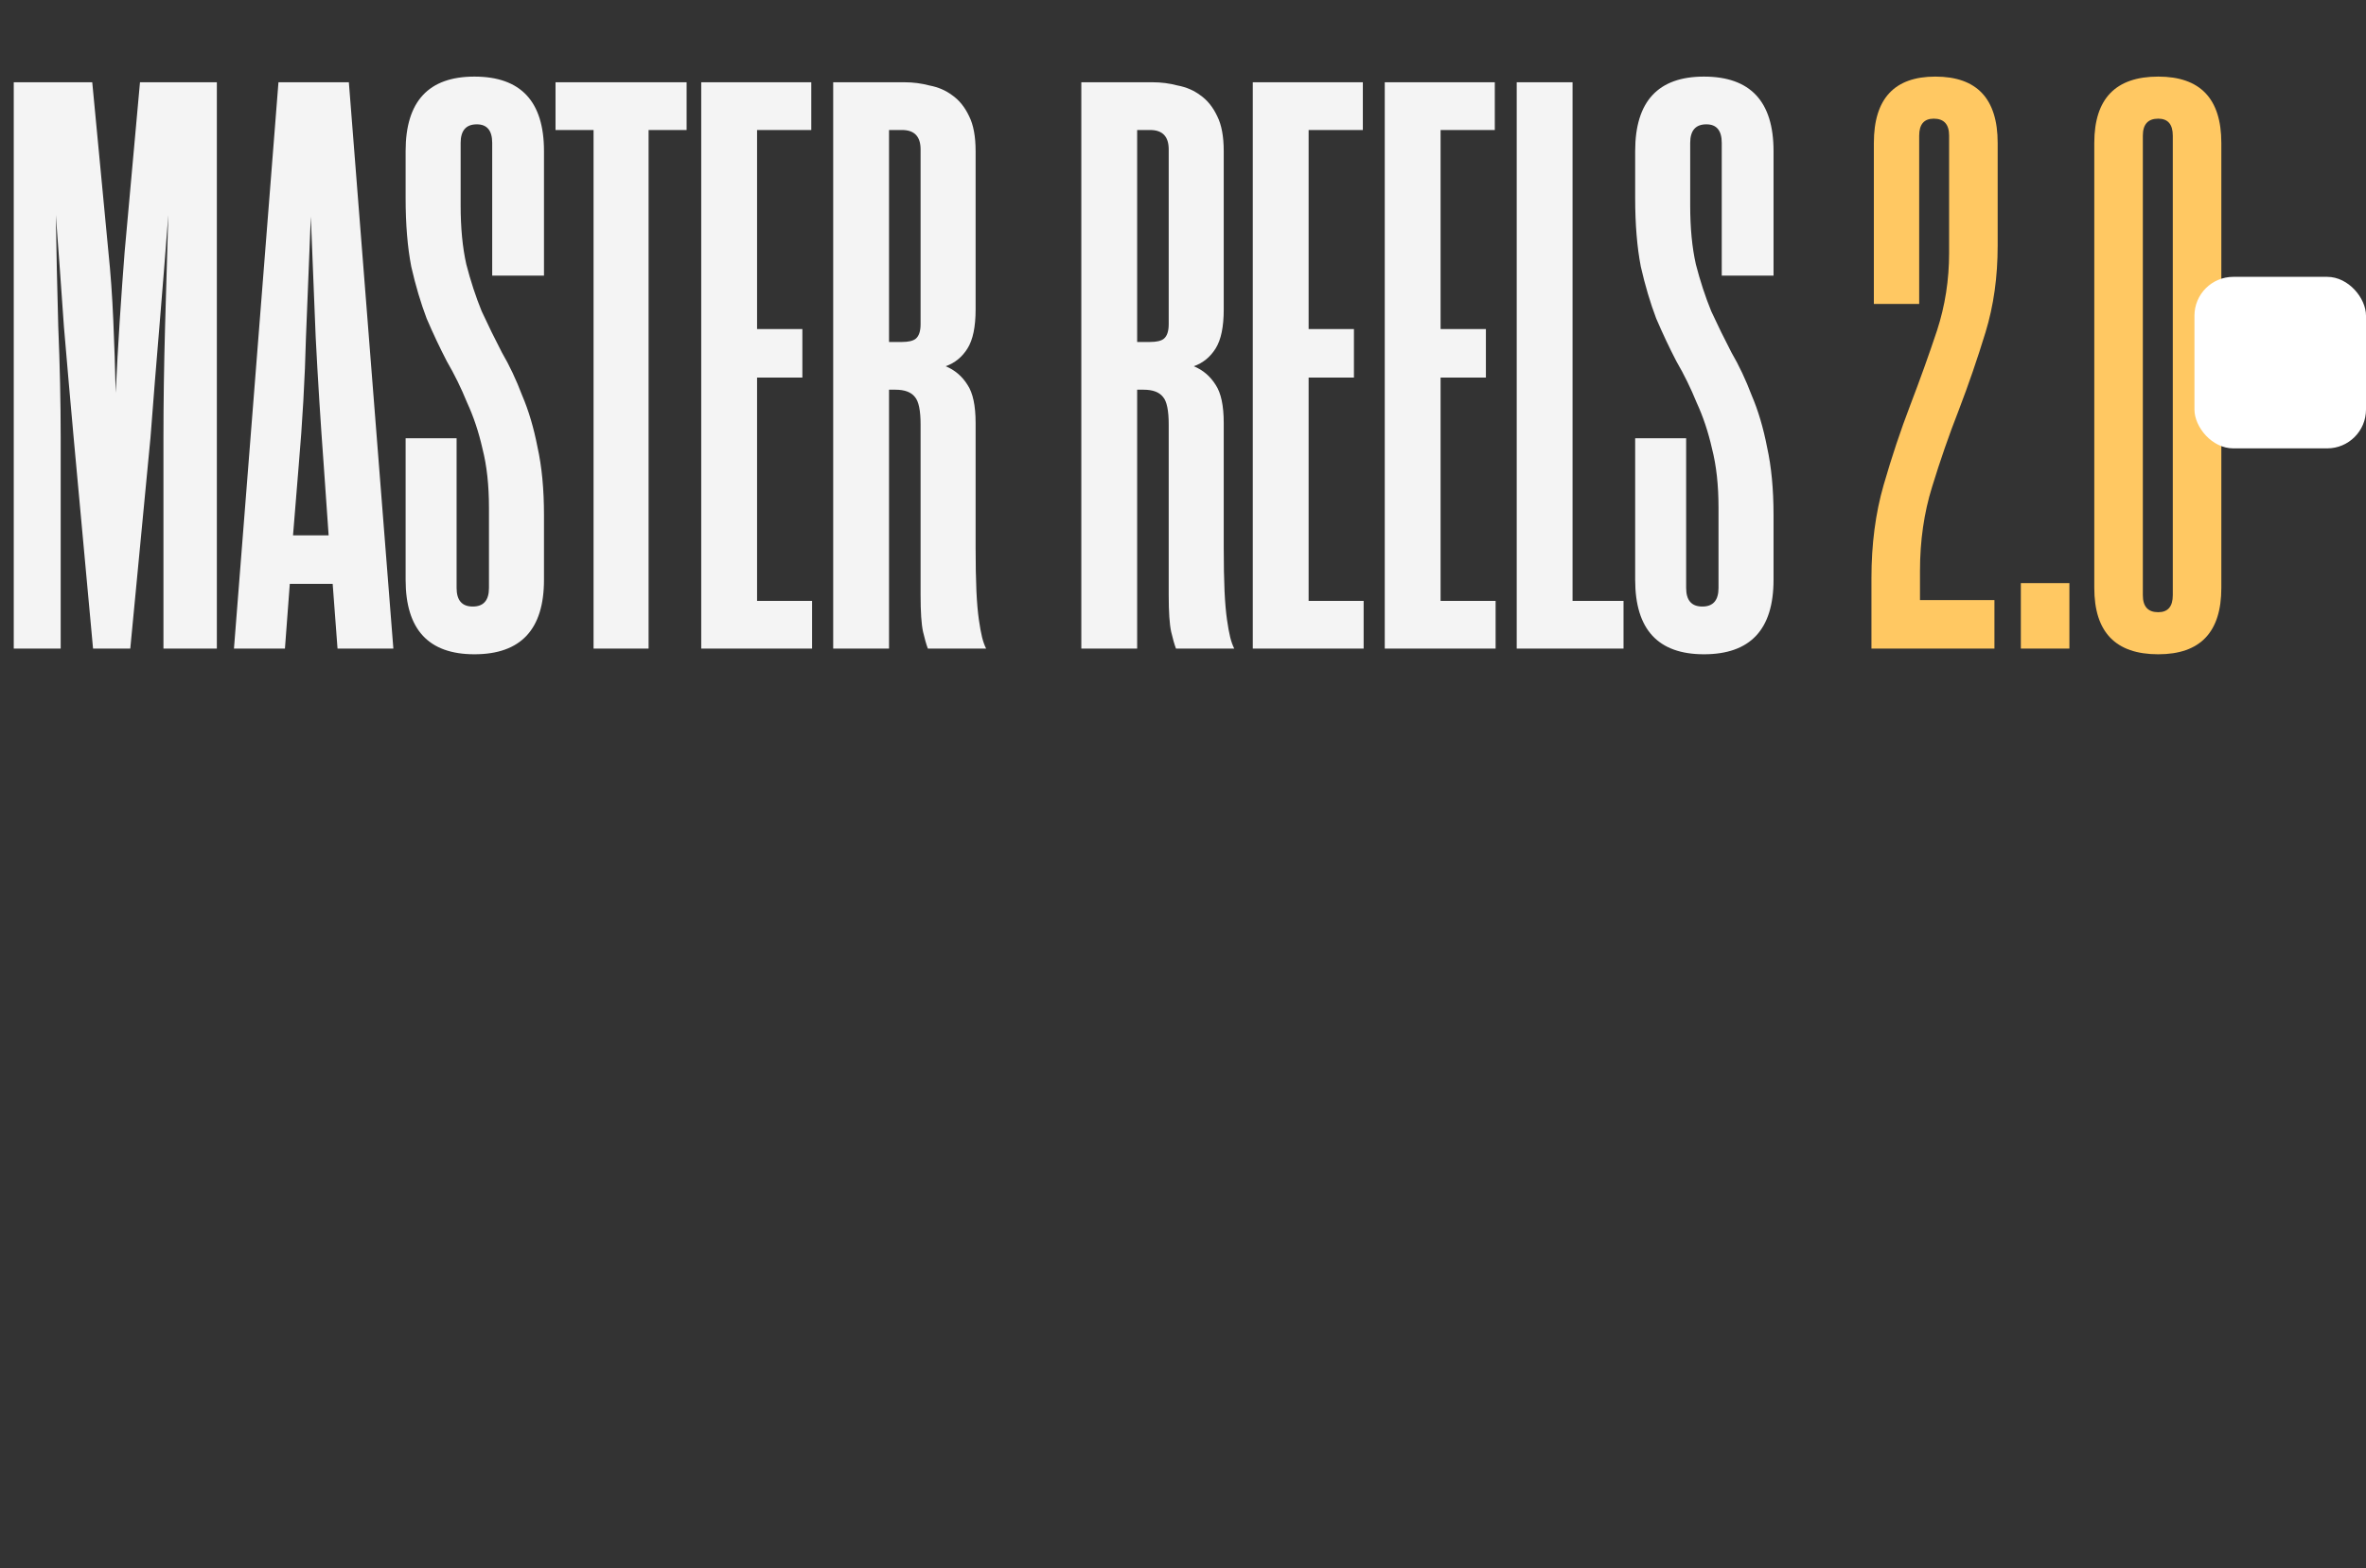
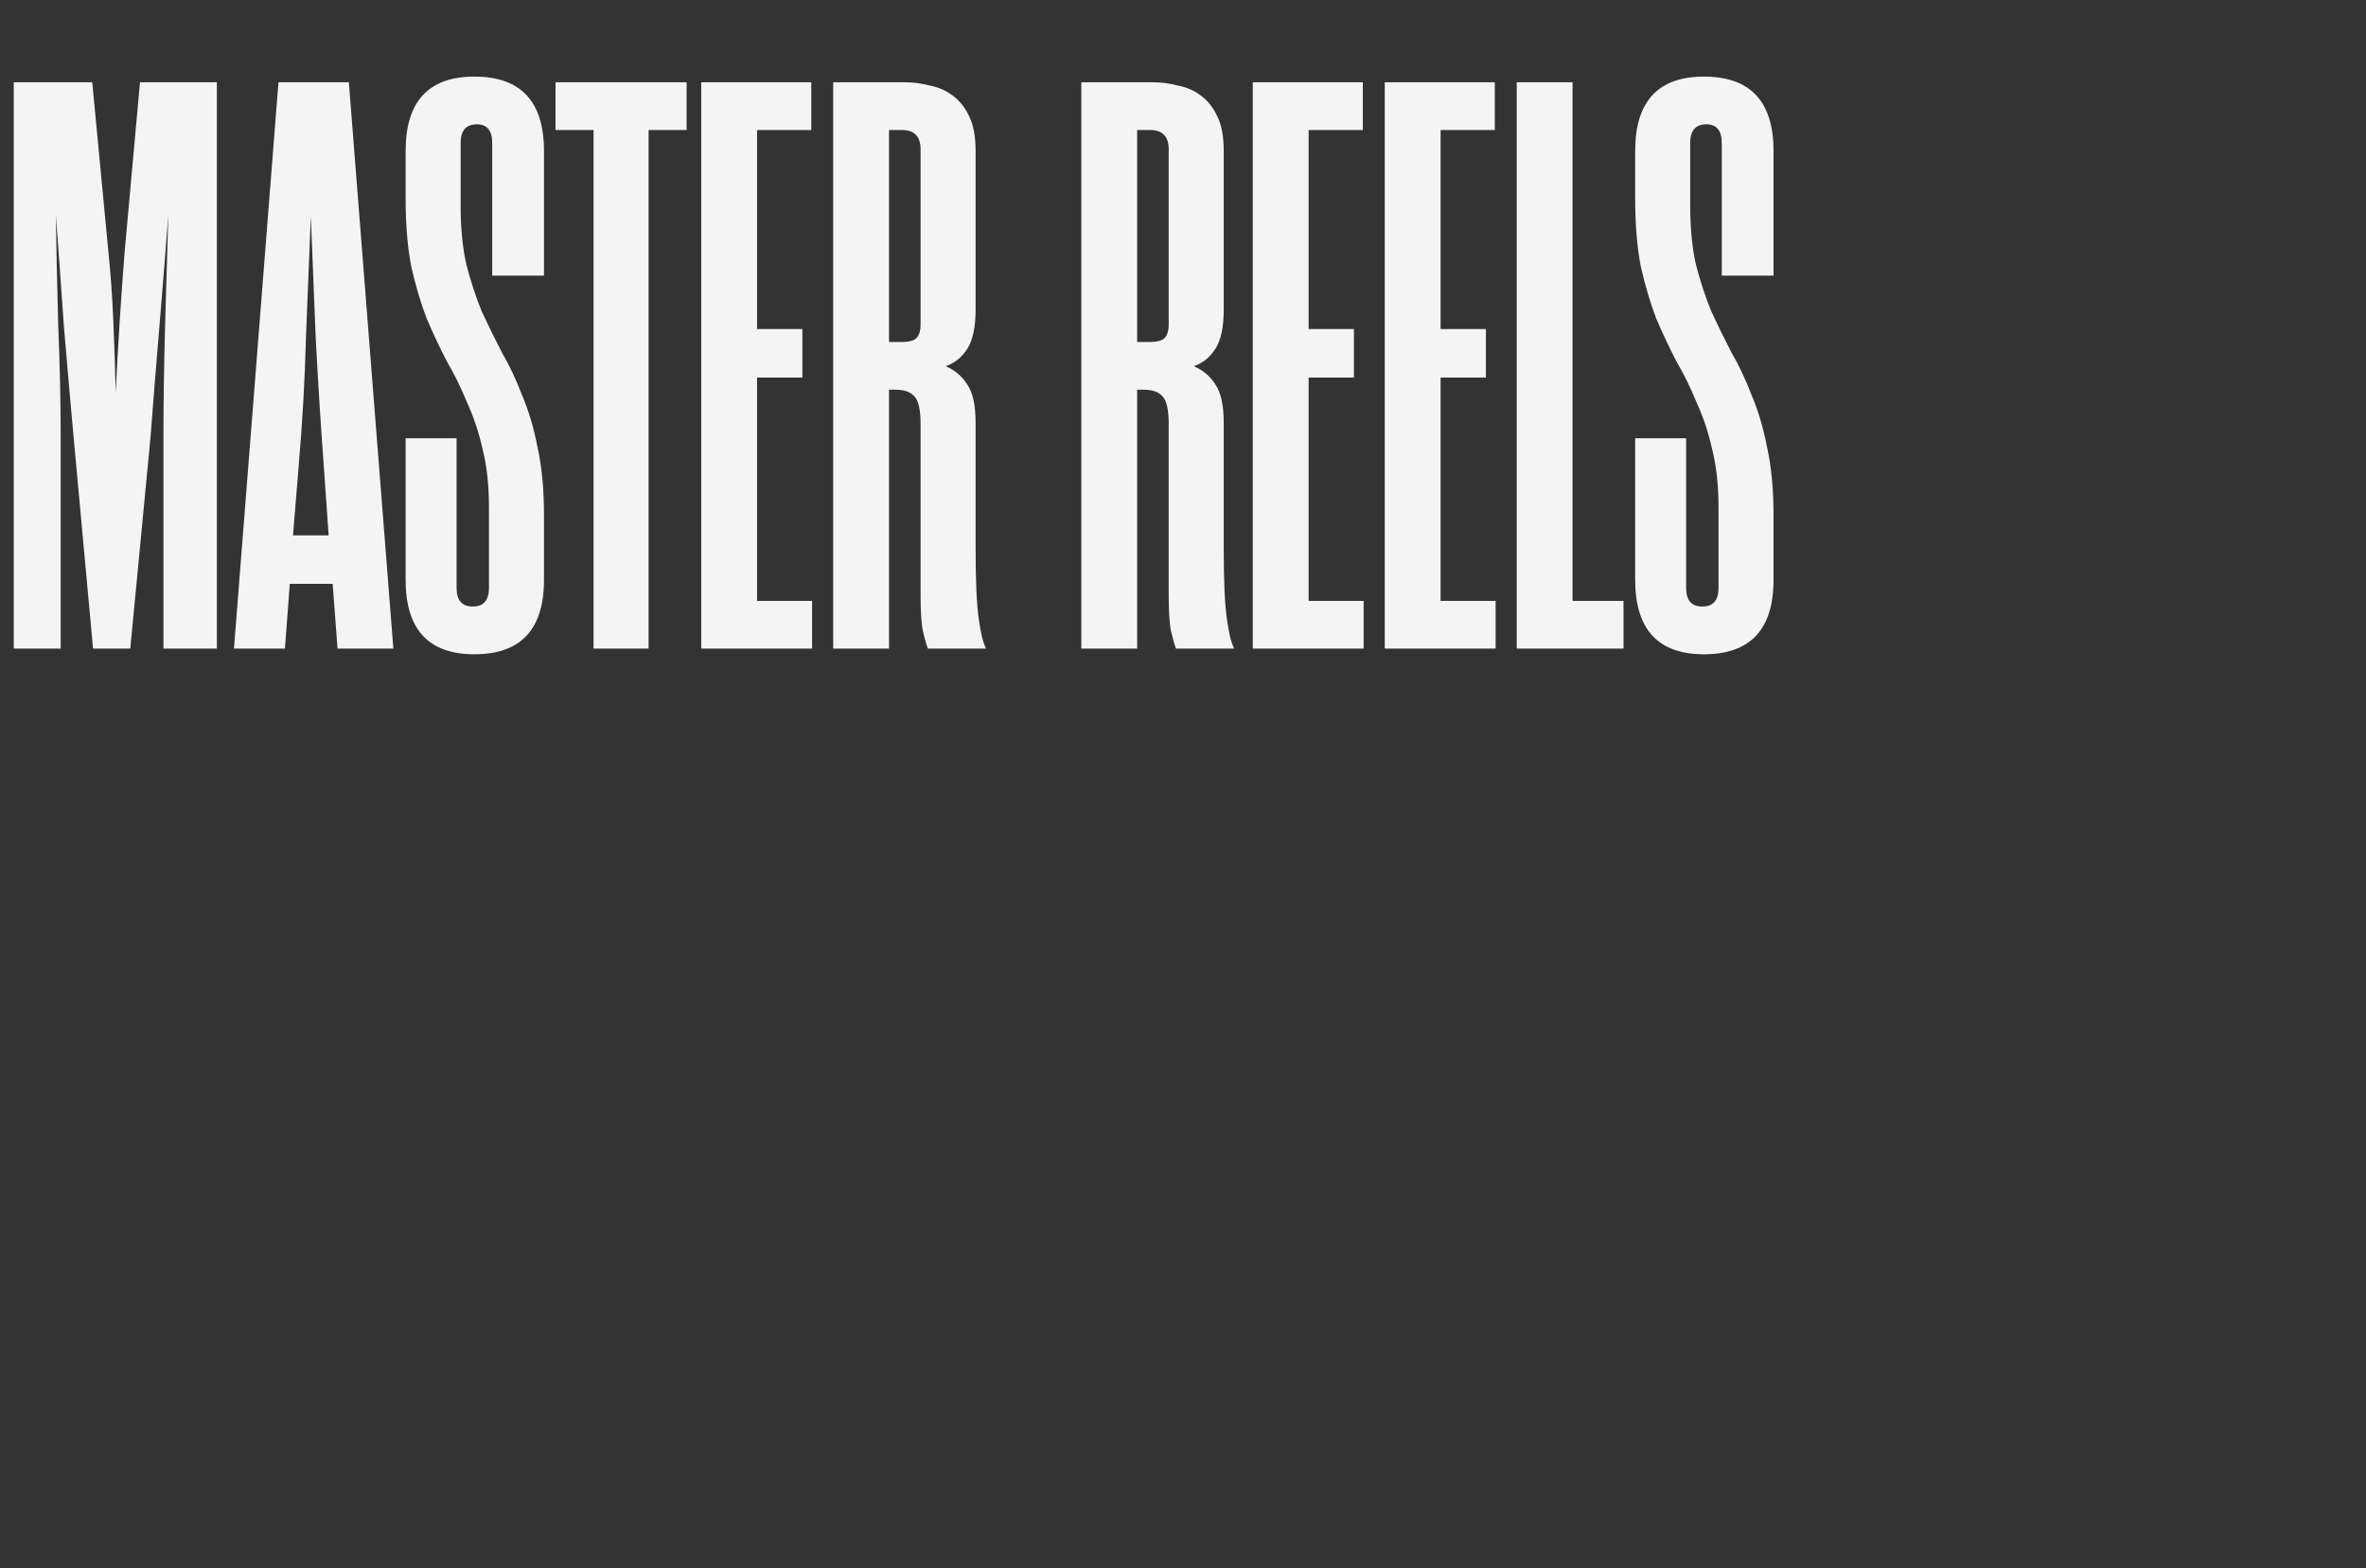
<svg xmlns="http://www.w3.org/2000/svg" width="1302" height="863" viewBox="0 0 1302 863" fill="none">
  <rect x="0" y="0" width="1302" height="863" fill="#333333" stroke="none" />
  <path d="M63.675 216.26C64.269 203.199 65.011 189.84 65.901 176.185C66.792 162.53 67.683 150.062 68.573 138.781L77.034 45.272H119.335V356.969H89.947V240.751C89.947 221.455 90.243 201.121 90.837 179.747C91.431 158.374 92.025 137.891 92.618 118.298C91.134 137.891 89.501 158.374 87.72 179.747C85.939 200.824 84.306 221.158 82.822 240.751L71.69 356.969H51.207L40.52 240.751C38.739 221.158 36.958 200.824 35.177 179.747C33.693 158.374 32.209 137.891 30.724 118.298C31.021 137.891 31.466 158.374 32.06 179.747C32.951 201.121 33.396 221.455 33.396 240.751V356.969H7.57V45.272H50.762L59.668 138.781C60.855 150.062 61.746 162.53 62.339 176.185C62.933 189.84 63.378 203.199 63.675 216.26ZM183.069 321.346H159.47L156.798 356.969H128.745L153.236 45.272H191.975L216.465 356.969H185.741L183.069 321.346ZM161.251 294.629H180.843L178.171 256.335C176.39 232.29 174.906 208.69 173.719 185.536C172.828 162.381 171.937 140.266 171.047 119.189C170.156 140.266 169.266 162.381 168.375 185.536C167.781 208.69 166.446 232.29 164.368 256.335L161.251 294.629ZM251.263 323.573C251.263 330.4 254.232 333.814 260.169 333.814C266.106 333.814 269.075 330.4 269.075 323.573V279.49C269.075 267.022 267.887 256.187 265.512 246.984C263.434 237.782 260.614 229.322 257.052 221.603C253.787 213.588 250.076 206.019 245.92 198.894C242.061 191.473 238.35 183.606 234.788 175.294C231.523 166.686 228.703 157.186 226.328 146.796C224.25 136.11 223.211 123.493 223.211 108.948V83.121C223.211 55.811 235.827 42.156 261.06 42.156C286.589 42.156 299.354 55.811 299.354 83.121V151.694H270.856V78.668C270.856 71.841 268.036 68.427 262.395 68.427C256.458 68.427 253.49 71.841 253.49 78.668V112.955C253.49 125.423 254.529 136.258 256.607 145.461C258.982 154.663 261.802 163.272 265.067 171.287C268.629 179.005 272.34 186.575 276.199 193.996C280.355 201.121 284.066 208.987 287.331 217.596C290.893 225.908 293.713 235.407 295.791 246.094C298.166 256.781 299.354 269.249 299.354 283.497V319.12C299.354 346.43 286.589 360.086 261.06 360.086C235.827 360.086 223.211 346.43 223.211 319.12V241.196H251.263V323.573ZM377.841 71.544H356.913V356.969H326.634V71.544H305.706V45.272H377.841V71.544ZM416.609 330.697H446.888V356.969H385.884V45.272H446.442V71.544H416.609V181.083H441.544V207.8H416.609V330.697ZM489.228 214.479V356.969H458.503V45.272H497.688C502.438 45.272 507.039 45.866 511.492 47.054C516.241 47.944 520.397 49.725 523.959 52.397C527.818 55.069 530.935 58.928 533.31 63.974C535.685 68.724 536.873 75.106 536.873 83.121V170.396C536.873 179.896 535.388 187.02 532.42 191.77C529.451 196.519 525.444 199.785 520.397 201.566C525.444 203.644 529.451 207.058 532.42 211.807C535.388 216.26 536.873 223.236 536.873 232.736V300.863C536.873 310.66 537.021 318.823 537.318 325.354C537.615 331.588 538.06 336.783 538.654 340.939C539.247 345.095 539.841 348.36 540.435 350.735C541.028 353.11 541.771 355.188 542.661 356.969H510.601C509.71 354.594 508.82 351.477 507.929 347.618C507.039 343.462 506.593 336.783 506.593 327.58V233.626C506.593 225.908 505.554 220.861 503.477 218.487C501.399 215.815 497.836 214.479 492.79 214.479H489.228ZM496.352 188.207C499.914 188.207 502.438 187.614 503.922 186.426C505.703 184.942 506.593 182.27 506.593 178.411V82.231C506.593 75.106 503.18 71.544 496.352 71.544H489.228V188.207H496.352ZM625.769 214.479V356.969H595.044V45.272H634.229C638.979 45.272 643.58 45.866 648.033 47.054C652.782 47.944 656.938 49.725 660.5 52.397C664.36 55.069 667.477 58.928 669.851 63.974C672.226 68.724 673.414 75.106 673.414 83.121V170.396C673.414 179.896 671.929 187.02 668.961 191.77C665.992 196.519 661.985 199.785 656.938 201.566C661.985 203.644 665.992 207.058 668.961 211.807C671.929 216.26 673.414 223.236 673.414 232.736V300.863C673.414 310.66 673.562 318.823 673.859 325.354C674.156 331.588 674.601 336.783 675.195 340.939C675.788 345.095 676.382 348.36 676.976 350.735C677.57 353.11 678.312 355.188 679.202 356.969H647.142C646.252 354.594 645.361 351.477 644.47 347.618C643.58 343.462 643.135 336.783 643.135 327.58V233.626C643.135 225.908 642.096 220.861 640.018 218.487C637.94 215.815 634.377 214.479 629.331 214.479H625.769ZM632.893 188.207C636.455 188.207 638.979 187.614 640.463 186.426C642.244 184.942 643.135 182.27 643.135 178.411V82.231C643.135 75.106 639.721 71.544 632.893 71.544H625.769V188.207H632.893ZM720.13 330.697H750.409V356.969H689.405V45.272H749.964V71.544H720.13V181.083H745.065V207.8H720.13V330.697ZM792.749 330.697H823.028V356.969H762.024V45.272H822.583V71.544H792.749V181.083H817.684V207.8H792.749V330.697ZM834.643 45.272H865.368V330.697H893.42V356.969H834.643V45.272ZM927.881 323.573C927.881 330.4 930.849 333.814 936.787 333.814C942.724 333.814 945.692 330.4 945.692 323.573V279.49C945.692 267.022 944.505 256.187 942.13 246.984C940.052 237.782 937.232 229.322 933.67 221.603C930.404 213.588 926.694 206.019 922.538 198.894C918.678 191.473 914.968 183.606 911.406 175.294C908.14 166.686 905.32 157.186 902.945 146.796C900.867 136.11 899.828 123.493 899.828 108.948V83.121C899.828 55.811 912.445 42.156 937.677 42.156C963.207 42.156 975.971 55.811 975.971 83.121V151.694H947.473V78.668C947.473 71.841 944.653 68.427 939.013 68.427C933.076 68.427 930.107 71.841 930.107 78.668V112.955C930.107 125.423 931.146 136.258 933.224 145.461C935.599 154.663 938.419 163.272 941.685 171.287C945.247 179.005 948.958 186.575 952.817 193.996C956.973 201.121 960.683 208.987 963.949 217.596C967.511 225.908 970.331 235.407 972.409 246.094C974.784 256.781 975.971 269.249 975.971 283.497V319.12C975.971 346.43 963.207 360.086 937.677 360.086C912.445 360.086 899.828 346.43 899.828 319.12V241.196H927.881V323.573Z" fill="#F4F4F4" />
-   <path d="M1031.18 167.279V78.668C1031.18 54.327 1042.46 42.156 1065.02 42.156C1087.88 42.156 1099.31 54.327 1099.31 78.668V135.219C1099.31 152.437 1097.08 168.318 1092.63 182.864C1088.18 197.41 1083.28 211.659 1077.94 225.611C1072.59 239.266 1067.7 253.367 1063.24 267.913C1058.79 282.162 1056.56 297.598 1056.56 314.222V330.252H1097.53V356.969H1029.85V318.229C1029.85 299.528 1032.07 282.458 1036.53 267.022C1040.98 251.586 1045.88 236.891 1051.22 222.939C1056.56 208.987 1061.46 195.332 1065.91 181.974C1070.37 168.318 1072.59 154.069 1072.59 139.227V74.661C1072.59 68.427 1069.77 65.31 1064.13 65.31C1058.79 65.31 1056.12 68.427 1056.12 74.661V167.279H1031.18ZM1112.06 320.901H1138.78V356.969H1112.06V320.901ZM1222.39 323.573C1222.39 347.915 1210.81 360.086 1187.66 360.086C1164.21 360.086 1152.48 347.915 1152.48 323.573V78.668C1152.48 54.327 1164.21 42.156 1187.66 42.156C1210.81 42.156 1222.39 54.327 1222.39 78.668V323.573ZM1195.68 74.661C1195.68 68.427 1193 65.31 1187.66 65.31C1182.02 65.31 1179.2 68.427 1179.2 74.661V327.58C1179.2 333.814 1182.02 336.931 1187.66 336.931C1193 336.931 1195.68 333.814 1195.68 327.58V74.661Z" fill="#FFC862" />
-   <rect x="1207.6" y="152.365" width="94.4" height="94.4" rx="21.373" fill="white" />
</svg>